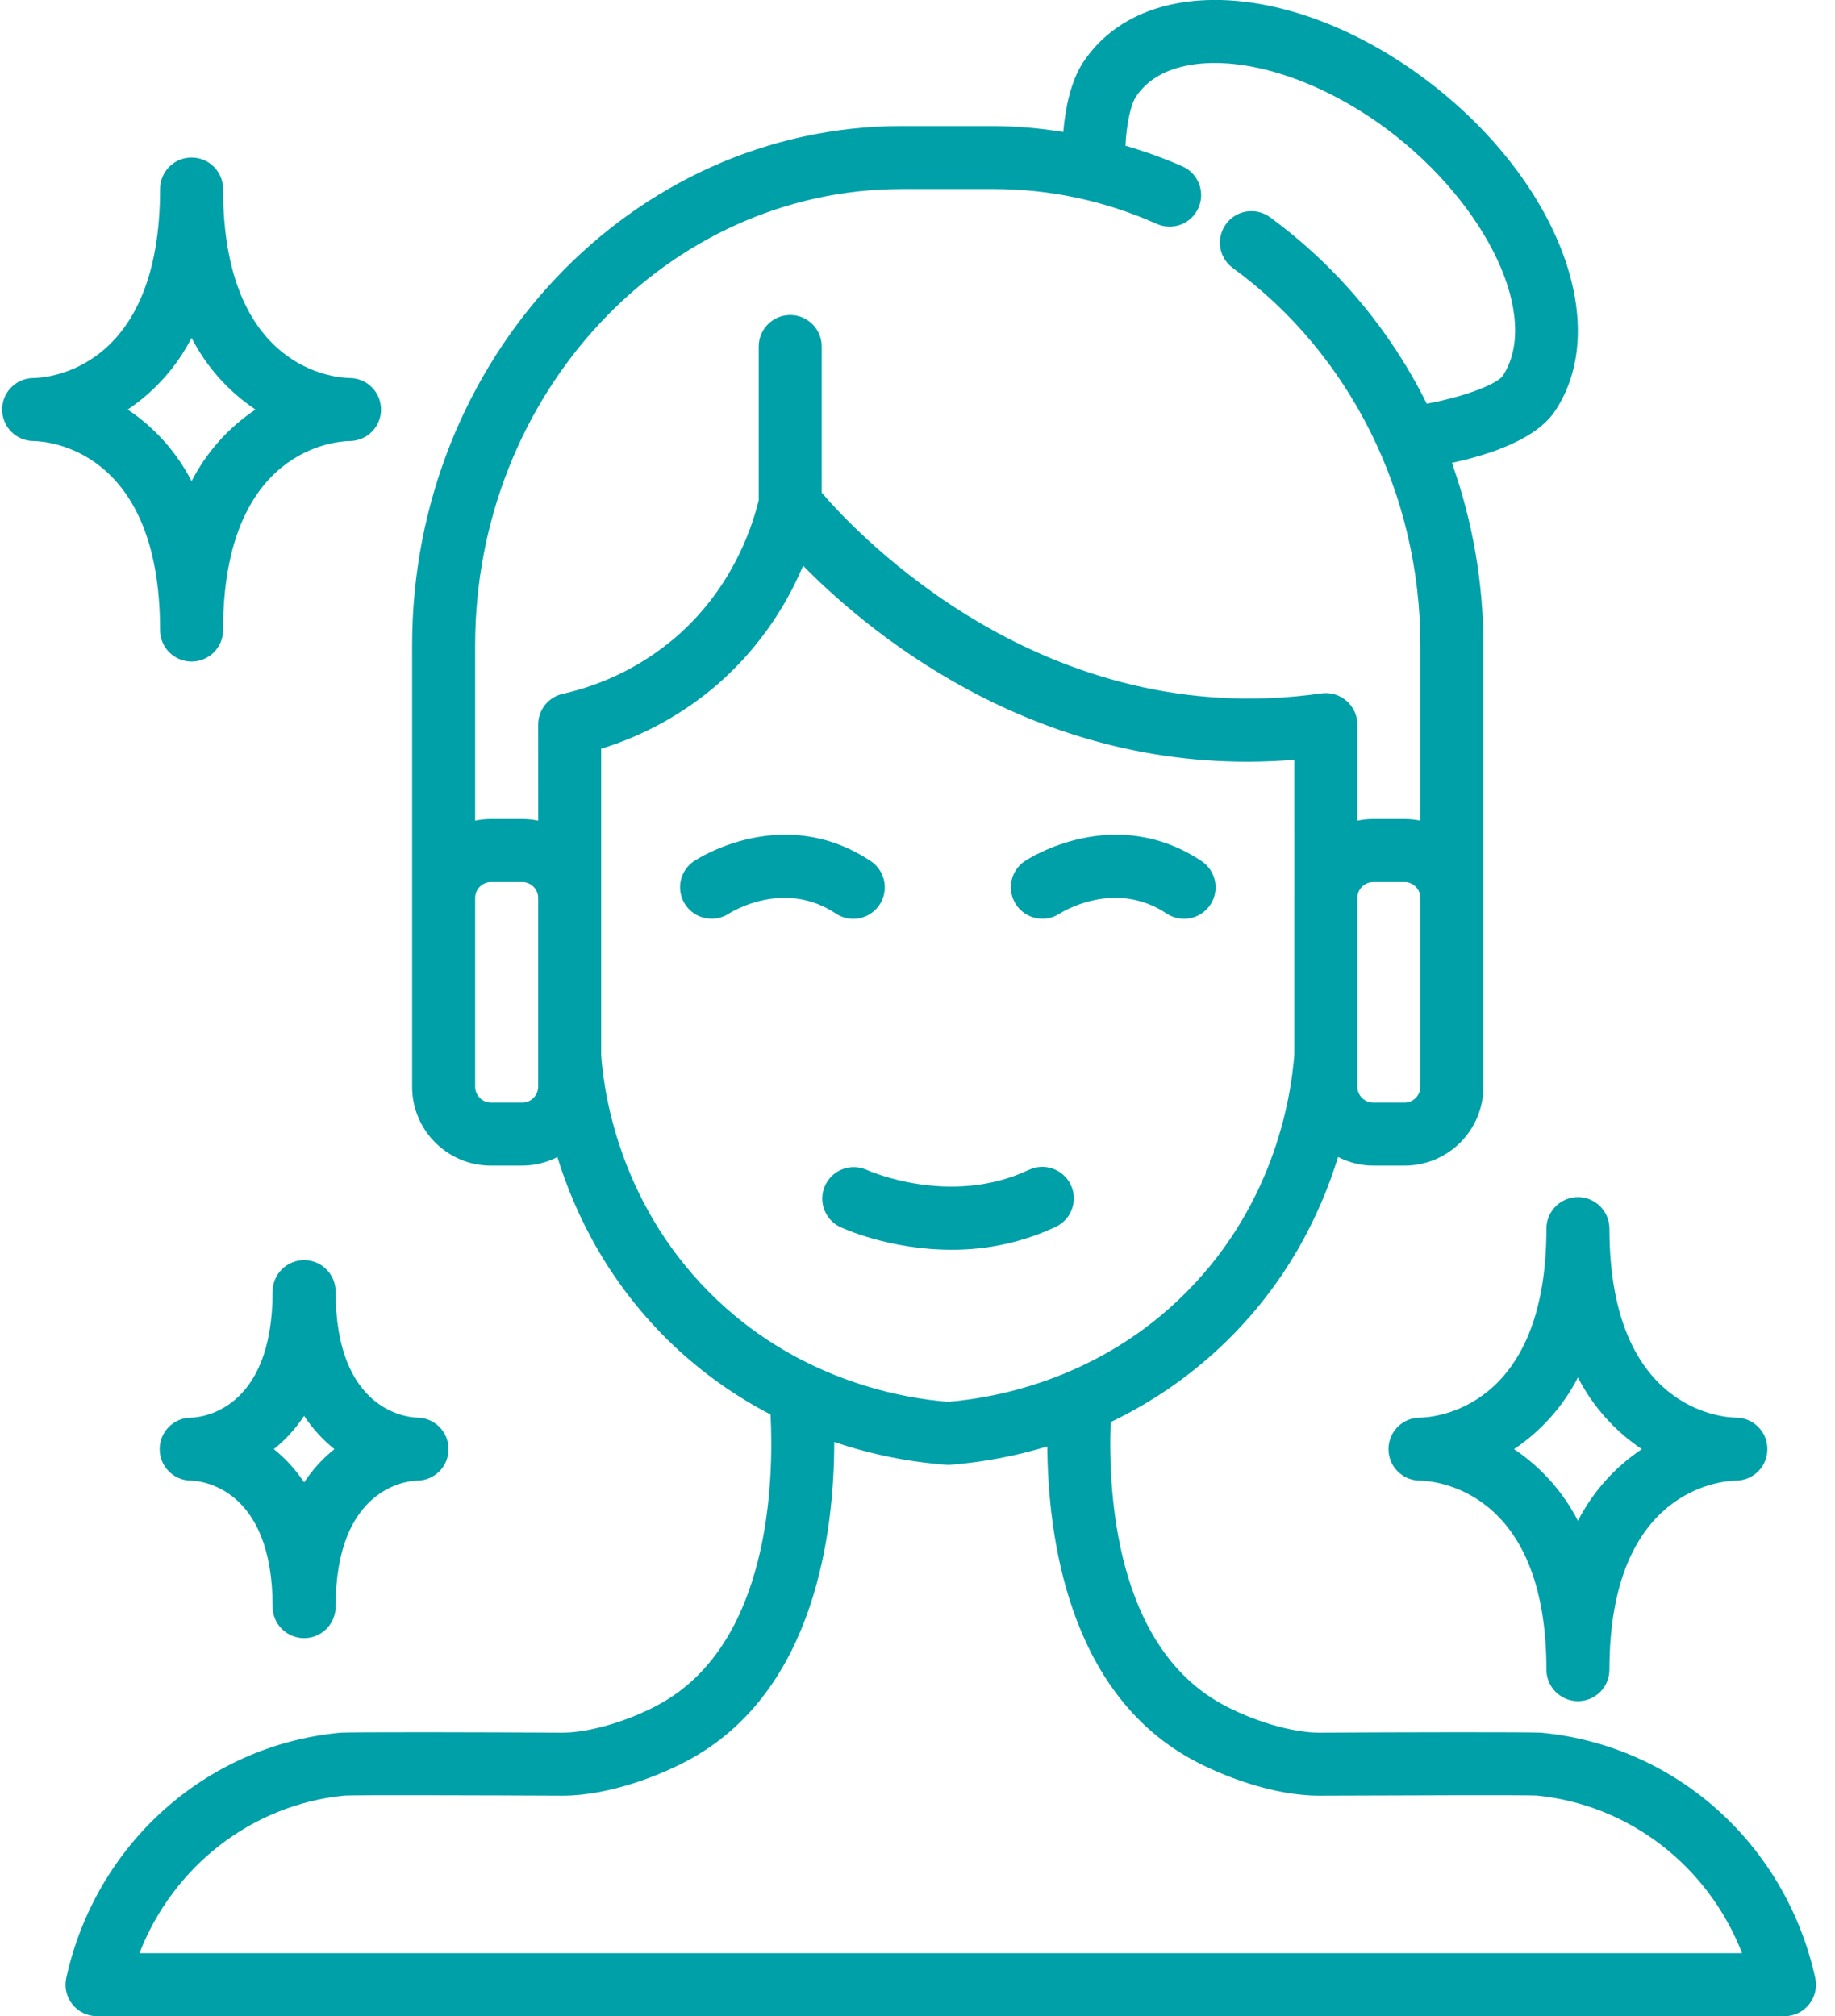
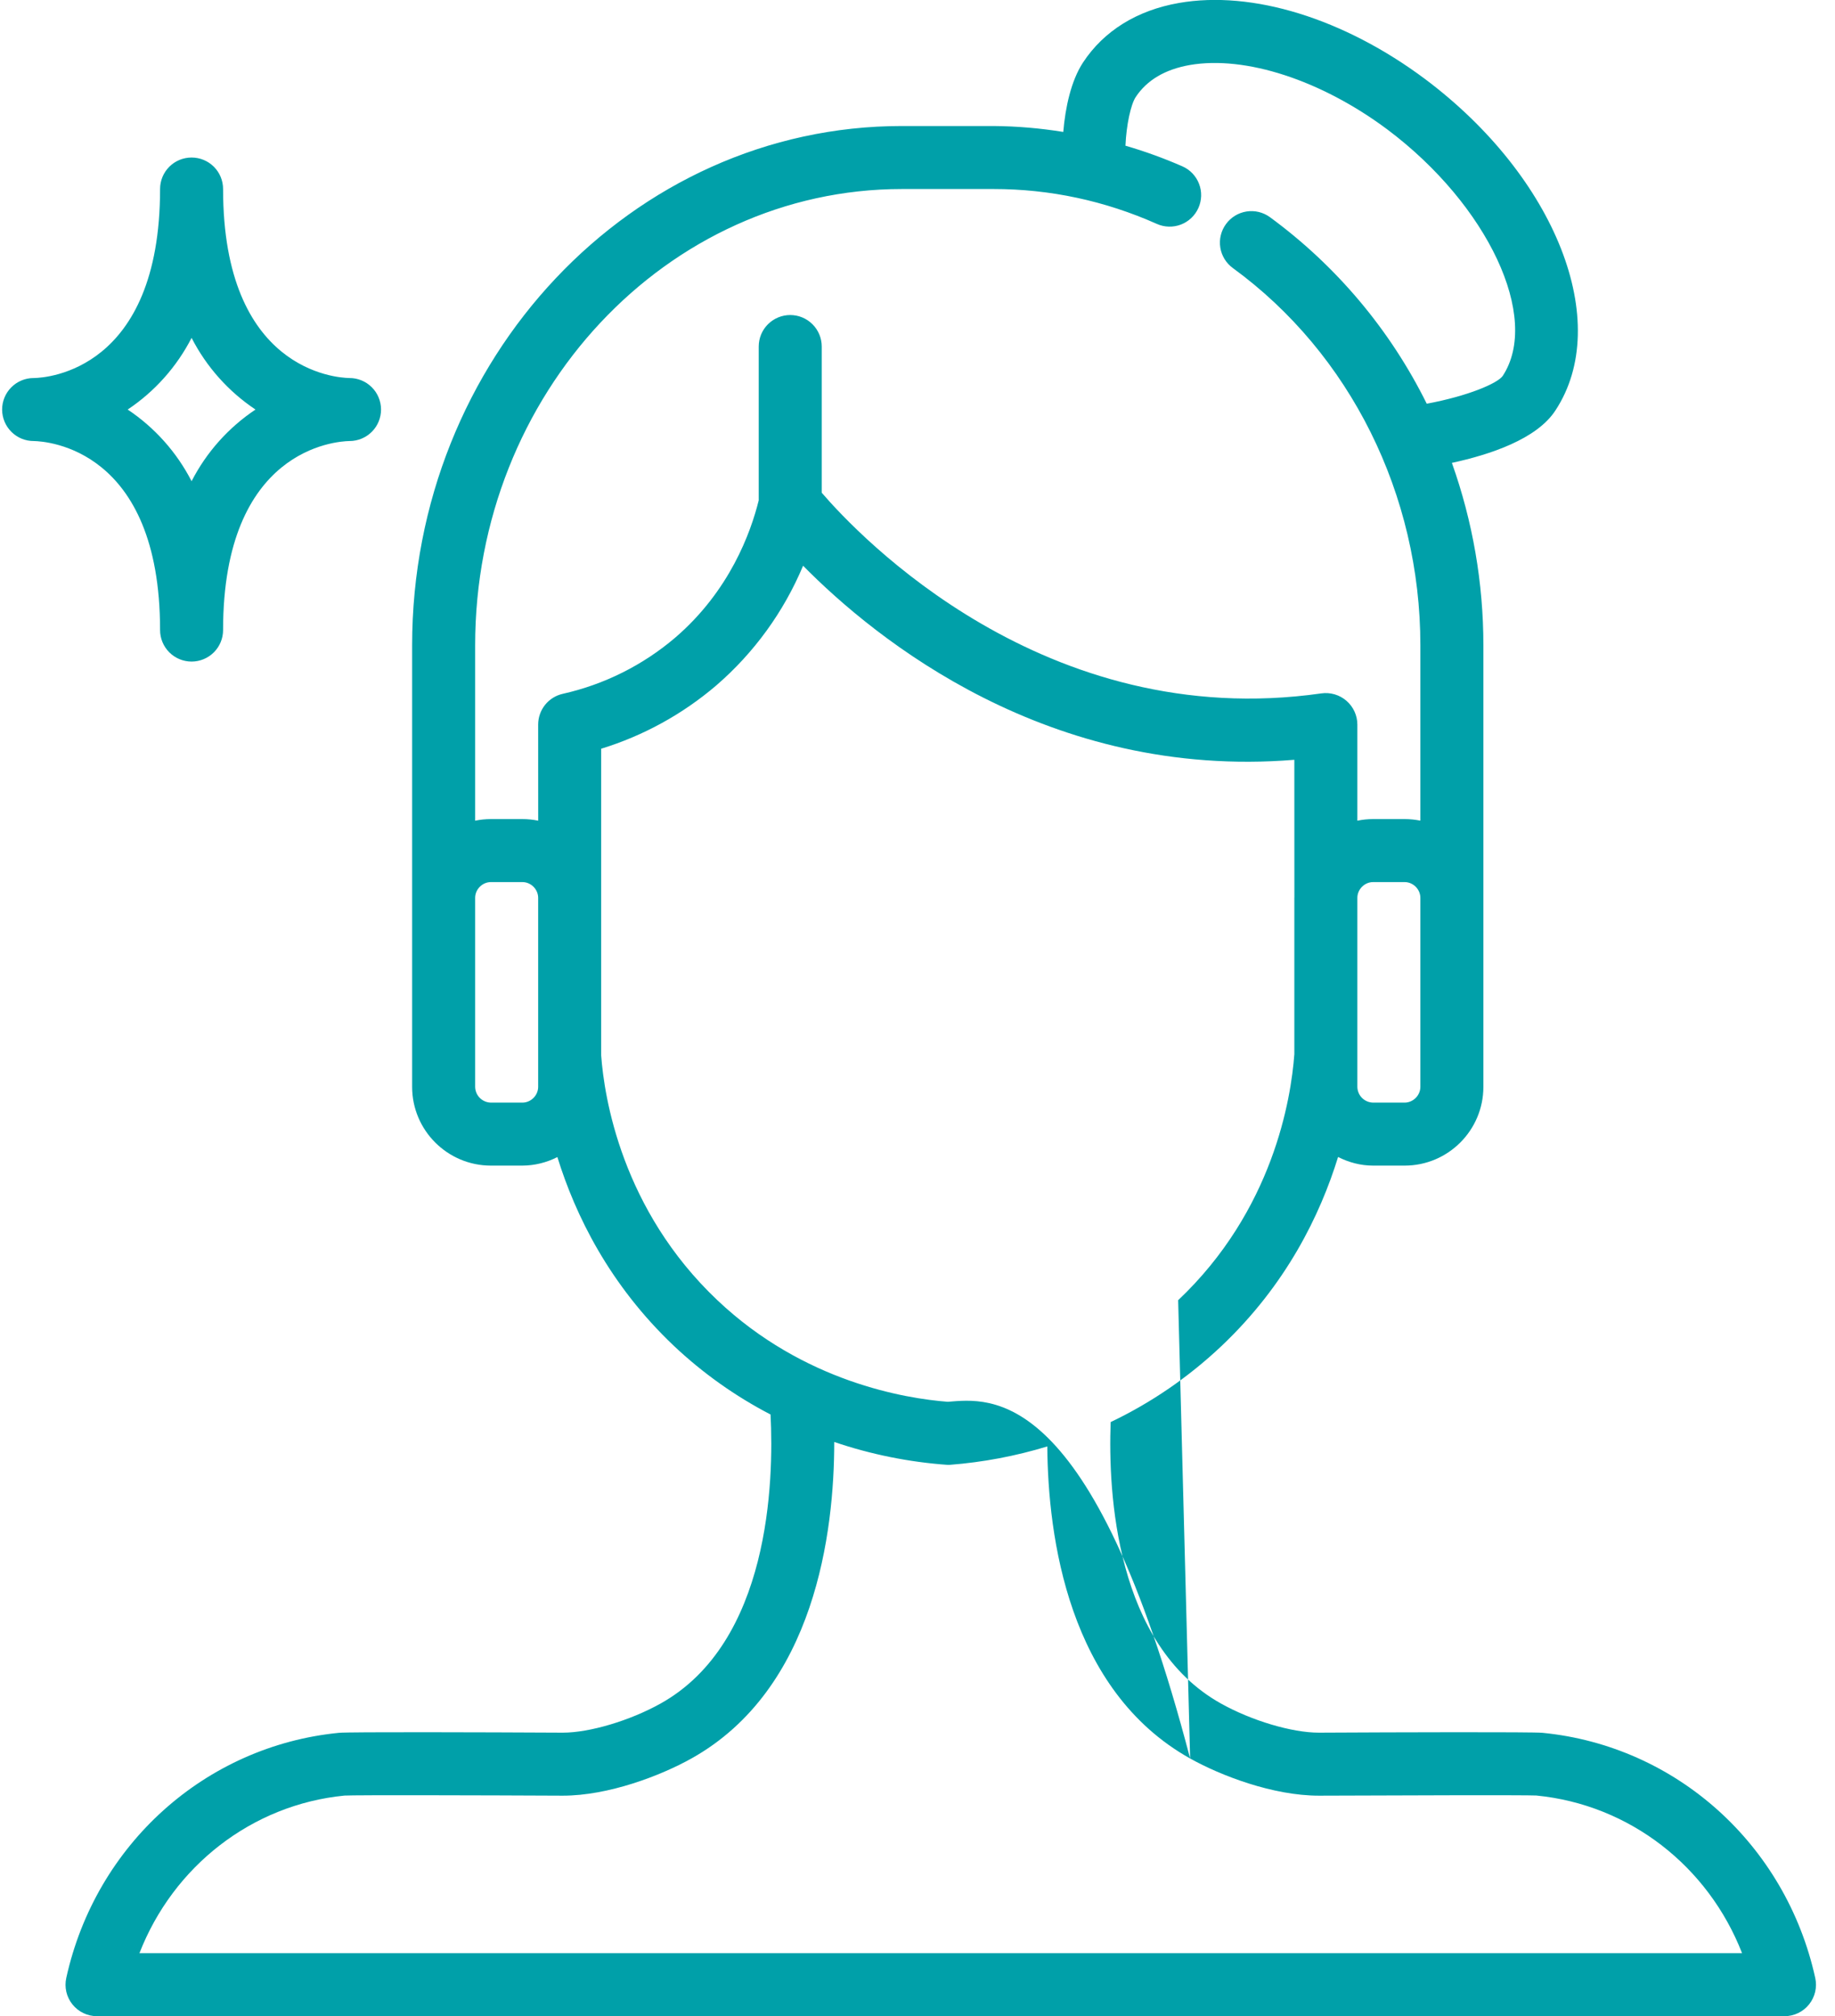
<svg xmlns="http://www.w3.org/2000/svg" width="91" height="100" viewBox="0 0 91 100" fill="none">
-   <path d="M42.313 45.574C42.648 45.574 42.975 45.466 43.245 45.267C43.514 45.067 43.712 44.786 43.81 44.465C43.907 44.144 43.899 43.8 43.785 43.484C43.672 43.168 43.461 42.897 43.181 42.711C38.85 39.824 34.596 42.592 34.417 42.711C34.075 42.94 33.837 43.295 33.755 43.699C33.674 44.102 33.756 44.522 33.983 44.866C34.455 45.586 35.425 45.781 36.142 45.317C36.252 45.245 38.872 43.592 41.449 45.311C41.714 45.488 42.016 45.574 42.313 45.574ZM51.022 58.023C47.108 59.875 43.052 58.056 42.977 58.022C42.603 57.855 42.179 57.841 41.795 57.984C41.411 58.126 41.099 58.414 40.925 58.784C40.751 59.155 40.729 59.579 40.864 59.965C41 60.351 41.281 60.669 41.649 60.85C41.792 60.919 44.103 61.986 47.18 61.986C48.968 61.997 50.737 61.609 52.356 60.85C52.542 60.763 52.709 60.639 52.846 60.487C52.984 60.335 53.091 60.158 53.16 59.964C53.23 59.771 53.26 59.566 53.25 59.361C53.24 59.156 53.19 58.955 53.102 58.77C53.015 58.584 52.892 58.417 52.74 58.28C52.588 58.142 52.41 58.035 52.217 57.966C52.024 57.896 51.819 57.866 51.614 57.876C51.409 57.886 51.208 57.936 51.022 58.023ZM50.822 42.711C50.479 42.94 50.241 43.295 50.16 43.699C50.079 44.102 50.16 44.522 50.388 44.866C50.859 45.586 51.83 45.781 52.547 45.317C52.658 45.245 55.277 43.592 57.853 45.311C58.198 45.54 58.62 45.623 59.026 45.542C59.432 45.461 59.79 45.222 60.02 44.878C60.134 44.708 60.214 44.516 60.253 44.315C60.293 44.113 60.293 43.906 60.253 43.705C60.213 43.504 60.133 43.312 60.019 43.142C59.905 42.971 59.758 42.825 59.588 42.711C55.255 39.824 51.002 42.592 50.822 42.711Z" fill="#00A0A9" />
-   <path d="M70.669 3.919C66.654 0.922 62.101 -0.49 58.466 0.147C56.387 0.51 54.741 1.53 53.709 3.099C53.115 4.005 52.831 5.331 52.729 6.544C51.586 6.358 50.431 6.26 49.273 6.25H44.729C31.335 6.25 20.438 17.805 20.438 32.006V53.906C20.438 56.061 22.19 57.813 24.345 57.813H25.907C26.51 57.809 27.104 57.664 27.641 57.389C28.53 60.261 30.216 63.721 33.427 66.761C34.858 68.109 36.468 69.253 38.213 70.158C38.382 73.491 38.174 81.466 32.762 84.492C31.238 85.342 29.241 85.938 27.91 85.938C23.982 85.917 17.316 85.897 16.812 85.945C10.182 86.596 4.746 91.481 3.287 98.102C3.236 98.33 3.237 98.567 3.29 98.795C3.343 99.023 3.447 99.236 3.594 99.418C3.74 99.6 3.926 99.747 4.137 99.848C4.348 99.949 4.579 100.001 4.813 100H88.495C88.728 100 88.959 99.948 89.17 99.847C89.381 99.746 89.566 99.599 89.713 99.417C89.859 99.235 89.962 99.022 90.016 98.794C90.069 98.567 90.07 98.33 90.02 98.102C88.559 91.481 83.124 86.596 76.493 85.945C75.988 85.897 69.324 85.917 65.402 85.938C64.066 85.938 62.068 85.342 60.546 84.491C55.327 81.574 54.948 74.058 55.079 70.533C57.097 69.57 58.952 68.297 60.576 66.76C63.779 63.727 65.465 60.275 66.357 57.385C66.882 57.65 67.466 57.813 68.095 57.813H69.657C71.812 57.813 73.563 56.061 73.563 53.906V32.006C73.563 28.923 73.035 25.863 72.001 22.958C73.884 22.55 76.21 21.783 77.135 20.358C79.999 16.003 77.16 8.783 70.669 3.919ZM26.688 53.906C26.688 54.33 26.331 54.688 25.907 54.688H24.345C24.138 54.685 23.941 54.602 23.795 54.456C23.649 54.31 23.566 54.113 23.563 53.906V44.531C23.563 44.108 23.921 43.75 24.345 43.75H25.907C26.331 43.75 26.688 44.108 26.688 44.531V53.906ZM59.02 87.219C60.541 88.069 63.126 89.063 65.41 89.063C69.299 89.046 75.674 89.028 76.187 89.055C80.813 89.508 84.712 92.563 86.391 96.875H6.915C8.593 92.563 12.487 89.51 17.085 89.058C17.634 89.027 24.007 89.044 27.904 89.063C30.182 89.063 32.766 88.069 34.288 87.219C40.435 83.783 41.371 75.964 41.371 71.52C43.191 72.138 45.083 72.52 47.001 72.656L47.109 72.653C48.746 72.526 50.365 72.22 51.937 71.741C51.97 76.219 52.976 83.841 59.02 87.219ZM58.426 64.489C54.141 68.549 49.087 69.366 47.001 69.527C44.913 69.366 39.86 68.549 35.576 64.489C30.832 60 29.963 54.424 29.813 52.344V37.136C31.909 36.491 33.851 35.423 35.518 33.999C37.394 32.379 38.869 30.346 39.826 28.06C43.424 31.711 52.009 38.681 64.188 37.685L64.19 44.51L64.188 44.531V52.288C64.024 54.511 63.134 60.035 58.426 64.489ZM70.438 53.906C70.438 54.33 70.081 54.688 69.657 54.688H68.095C67.888 54.685 67.691 54.602 67.545 54.456C67.399 54.31 67.316 54.113 67.313 53.906V44.531C67.313 44.108 67.671 43.75 68.095 43.75H69.657C70.081 43.75 70.438 44.108 70.438 44.531V53.906ZM74.519 18.649C74.268 19.006 72.835 19.636 70.754 20.024C68.941 16.361 66.274 13.189 62.979 10.772C62.813 10.651 62.626 10.564 62.426 10.515C62.227 10.467 62.02 10.458 61.817 10.49C61.614 10.522 61.42 10.593 61.245 10.7C61.07 10.808 60.918 10.948 60.798 11.114C60.676 11.28 60.589 11.468 60.541 11.667C60.492 11.866 60.484 12.073 60.516 12.276C60.547 12.479 60.619 12.673 60.726 12.848C60.833 13.023 60.974 13.175 61.14 13.296C66.962 17.542 70.438 24.536 70.438 32.006V40.703C70.181 40.652 69.919 40.626 69.657 40.625H68.095C67.827 40.625 67.566 40.653 67.313 40.705V35.938C67.313 35.714 67.264 35.493 67.171 35.29C67.077 35.086 66.942 34.905 66.773 34.759C66.604 34.612 66.405 34.504 66.191 34.44C65.976 34.377 65.751 34.36 65.529 34.391C51.798 36.352 42.556 26.539 40.751 24.439V17.188C40.751 16.773 40.586 16.376 40.293 16.083C40 15.79 39.603 15.625 39.188 15.625C38.774 15.625 38.377 15.79 38.083 16.083C37.79 16.376 37.626 16.773 37.626 17.188V24.817C37.227 26.433 36.174 29.316 33.484 31.627C31.879 32.995 29.965 33.951 27.907 34.413C27.561 34.491 27.252 34.684 27.03 34.961C26.809 35.239 26.688 35.583 26.688 35.938L26.69 40.705C26.432 40.652 26.17 40.625 25.907 40.625H24.345C24.077 40.625 23.816 40.653 23.563 40.705V32.008C23.563 19.528 33.059 9.375 44.729 9.375H49.273C52.069 9.375 54.793 9.958 57.368 11.105C57.555 11.189 57.757 11.235 57.962 11.24C58.167 11.246 58.372 11.211 58.563 11.138C58.755 11.064 58.93 10.954 59.079 10.812C59.228 10.671 59.347 10.502 59.431 10.314C59.514 10.127 59.56 9.925 59.566 9.72C59.572 9.515 59.537 9.31 59.463 9.119C59.39 8.927 59.279 8.752 59.138 8.603C58.997 8.454 58.827 8.335 58.64 8.252C57.721 7.85 56.777 7.507 55.813 7.227C55.857 6.194 56.079 5.181 56.321 4.814C56.874 3.975 57.779 3.439 59.009 3.224C61.755 2.752 65.512 3.969 68.799 6.42C73.794 10.167 76.416 15.763 74.519 18.649ZM17.326 18.75C16.676 18.738 11.063 18.369 11.063 9.375C11.063 8.961 10.899 8.563 10.606 8.27C10.313 7.977 9.915 7.813 9.501 7.813C9.086 7.813 8.689 7.977 8.396 8.27C8.103 8.563 7.938 8.961 7.938 9.375C7.938 18.378 2.315 18.738 1.688 18.75H1.66C1.246 18.752 0.849 18.919 0.558 19.213C0.266 19.508 0.103 19.906 0.105 20.32C0.108 20.735 0.274 21.131 0.569 21.423C0.863 21.715 1.261 21.877 1.676 21.875C2.326 21.888 7.938 22.256 7.938 31.25C7.938 31.665 8.103 32.062 8.396 32.355C8.689 32.648 9.086 32.813 9.501 32.813C9.915 32.813 10.313 32.648 10.606 32.355C10.899 32.062 11.063 31.665 11.063 31.25C11.063 22.256 16.676 21.888 17.326 21.875H17.341C17.756 21.873 18.152 21.706 18.444 21.412C18.736 21.117 18.898 20.719 18.896 20.305C18.894 19.89 18.727 19.494 18.433 19.202C18.139 18.911 17.74 18.748 17.326 18.75ZM9.501 23.867C8.764 22.432 7.674 21.209 6.332 20.313C7.674 19.417 8.764 18.193 9.501 16.758C10.237 18.193 11.328 19.417 12.67 20.313C11.328 21.209 10.237 22.432 9.501 23.867Z" fill="#00A0A9" />
-   <path d="M70.439 70.312H70.411C69.996 70.315 69.6 70.481 69.308 70.776C69.017 71.07 68.854 71.468 68.856 71.883C68.858 72.297 69.025 72.694 69.319 72.985C69.614 73.277 70.012 73.44 70.427 73.438C71.077 73.45 76.689 73.819 76.689 82.812C76.689 83.227 76.854 83.624 77.147 83.917C77.44 84.21 77.837 84.375 78.252 84.375C78.666 84.375 79.063 84.21 79.356 83.917C79.649 83.624 79.814 83.227 79.814 82.812C79.814 73.819 85.427 73.45 86.077 73.438H86.092C86.507 73.435 86.903 73.269 87.195 72.974C87.486 72.68 87.649 72.282 87.647 71.867C87.645 71.453 87.478 71.056 87.184 70.765C86.889 70.473 86.491 70.31 86.077 70.312C85.427 70.3 79.814 69.931 79.814 60.938C79.814 60.523 79.649 60.126 79.356 59.833C79.063 59.54 78.666 59.375 78.252 59.375C77.837 59.375 77.44 59.54 77.147 59.833C76.854 60.126 76.689 60.523 76.689 60.938C76.689 69.941 71.066 70.3 70.439 70.312ZM78.252 68.32C78.988 69.755 80.079 70.979 81.42 71.875C80.079 72.771 78.988 73.995 78.252 75.43C77.515 73.995 76.424 72.771 75.083 71.875C76.424 70.979 77.515 69.755 78.252 68.32ZM16.644 64.062C16.644 63.648 16.479 63.251 16.186 62.958C15.893 62.665 15.496 62.5 15.081 62.5C14.667 62.5 14.269 62.665 13.976 62.958C13.683 63.251 13.519 63.648 13.519 64.062C13.519 70.033 9.895 70.302 9.502 70.312H9.477C9.062 70.314 8.665 70.479 8.373 70.773C8.081 71.067 7.917 71.465 7.918 71.879C7.919 72.293 8.085 72.69 8.378 72.983C8.672 73.275 9.07 73.439 9.484 73.438C9.912 73.45 13.519 73.731 13.519 79.688C13.519 80.102 13.683 80.499 13.976 80.792C14.269 81.085 14.667 81.25 15.081 81.25C15.496 81.25 15.893 81.085 16.186 80.792C16.479 80.499 16.644 80.102 16.644 79.688C16.644 73.731 20.25 73.45 20.678 73.438H20.686C21.1 73.436 21.497 73.271 21.79 72.977C22.082 72.683 22.246 72.285 22.244 71.871C22.244 71.457 22.078 71.06 21.784 70.767C21.49 70.475 21.093 70.311 20.678 70.312C20.25 70.3 16.644 70.019 16.644 64.062ZM15.081 73.525C14.67 72.9 14.163 72.343 13.58 71.875C14.111 71.452 14.628 70.911 15.081 70.225C15.534 70.909 16.052 71.45 16.583 71.875C16.052 72.298 15.534 72.839 15.081 73.525Z" fill="#00A0A9" />
+   <path d="M70.669 3.919C66.654 0.922 62.101 -0.49 58.466 0.147C56.387 0.51 54.741 1.53 53.709 3.099C53.115 4.005 52.831 5.331 52.729 6.544C51.586 6.358 50.431 6.26 49.273 6.25H44.729C31.335 6.25 20.438 17.805 20.438 32.006V53.906C20.438 56.061 22.19 57.813 24.345 57.813H25.907C26.51 57.809 27.104 57.664 27.641 57.389C28.53 60.261 30.216 63.721 33.427 66.761C34.858 68.109 36.468 69.253 38.213 70.158C38.382 73.491 38.174 81.466 32.762 84.492C31.238 85.342 29.241 85.938 27.91 85.938C23.982 85.917 17.316 85.897 16.812 85.945C10.182 86.596 4.746 91.481 3.287 98.102C3.236 98.33 3.237 98.567 3.29 98.795C3.343 99.023 3.447 99.236 3.594 99.418C3.74 99.6 3.926 99.747 4.137 99.848C4.348 99.949 4.579 100.001 4.813 100H88.495C88.728 100 88.959 99.948 89.17 99.847C89.381 99.746 89.566 99.599 89.713 99.417C89.859 99.235 89.962 99.022 90.016 98.794C90.069 98.567 90.07 98.33 90.02 98.102C88.559 91.481 83.124 86.596 76.493 85.945C75.988 85.897 69.324 85.917 65.402 85.938C64.066 85.938 62.068 85.342 60.546 84.491C55.327 81.574 54.948 74.058 55.079 70.533C57.097 69.57 58.952 68.297 60.576 66.76C63.779 63.727 65.465 60.275 66.357 57.385C66.882 57.65 67.466 57.813 68.095 57.813H69.657C71.812 57.813 73.563 56.061 73.563 53.906V32.006C73.563 28.923 73.035 25.863 72.001 22.958C73.884 22.55 76.21 21.783 77.135 20.358C79.999 16.003 77.16 8.783 70.669 3.919ZM26.688 53.906C26.688 54.33 26.331 54.688 25.907 54.688H24.345C24.138 54.685 23.941 54.602 23.795 54.456C23.649 54.31 23.566 54.113 23.563 53.906V44.531C23.563 44.108 23.921 43.75 24.345 43.75H25.907C26.331 43.75 26.688 44.108 26.688 44.531V53.906ZM59.02 87.219C60.541 88.069 63.126 89.063 65.41 89.063C69.299 89.046 75.674 89.028 76.187 89.055C80.813 89.508 84.712 92.563 86.391 96.875H6.915C8.593 92.563 12.487 89.51 17.085 89.058C17.634 89.027 24.007 89.044 27.904 89.063C30.182 89.063 32.766 88.069 34.288 87.219C40.435 83.783 41.371 75.964 41.371 71.52C43.191 72.138 45.083 72.52 47.001 72.656L47.109 72.653C48.746 72.526 50.365 72.22 51.937 71.741C51.97 76.219 52.976 83.841 59.02 87.219ZC54.141 68.549 49.087 69.366 47.001 69.527C44.913 69.366 39.86 68.549 35.576 64.489C30.832 60 29.963 54.424 29.813 52.344V37.136C31.909 36.491 33.851 35.423 35.518 33.999C37.394 32.379 38.869 30.346 39.826 28.06C43.424 31.711 52.009 38.681 64.188 37.685L64.19 44.51L64.188 44.531V52.288C64.024 54.511 63.134 60.035 58.426 64.489ZM70.438 53.906C70.438 54.33 70.081 54.688 69.657 54.688H68.095C67.888 54.685 67.691 54.602 67.545 54.456C67.399 54.31 67.316 54.113 67.313 53.906V44.531C67.313 44.108 67.671 43.75 68.095 43.75H69.657C70.081 43.75 70.438 44.108 70.438 44.531V53.906ZM74.519 18.649C74.268 19.006 72.835 19.636 70.754 20.024C68.941 16.361 66.274 13.189 62.979 10.772C62.813 10.651 62.626 10.564 62.426 10.515C62.227 10.467 62.02 10.458 61.817 10.49C61.614 10.522 61.42 10.593 61.245 10.7C61.07 10.808 60.918 10.948 60.798 11.114C60.676 11.28 60.589 11.468 60.541 11.667C60.492 11.866 60.484 12.073 60.516 12.276C60.547 12.479 60.619 12.673 60.726 12.848C60.833 13.023 60.974 13.175 61.14 13.296C66.962 17.542 70.438 24.536 70.438 32.006V40.703C70.181 40.652 69.919 40.626 69.657 40.625H68.095C67.827 40.625 67.566 40.653 67.313 40.705V35.938C67.313 35.714 67.264 35.493 67.171 35.29C67.077 35.086 66.942 34.905 66.773 34.759C66.604 34.612 66.405 34.504 66.191 34.44C65.976 34.377 65.751 34.36 65.529 34.391C51.798 36.352 42.556 26.539 40.751 24.439V17.188C40.751 16.773 40.586 16.376 40.293 16.083C40 15.79 39.603 15.625 39.188 15.625C38.774 15.625 38.377 15.79 38.083 16.083C37.79 16.376 37.626 16.773 37.626 17.188V24.817C37.227 26.433 36.174 29.316 33.484 31.627C31.879 32.995 29.965 33.951 27.907 34.413C27.561 34.491 27.252 34.684 27.03 34.961C26.809 35.239 26.688 35.583 26.688 35.938L26.69 40.705C26.432 40.652 26.17 40.625 25.907 40.625H24.345C24.077 40.625 23.816 40.653 23.563 40.705V32.008C23.563 19.528 33.059 9.375 44.729 9.375H49.273C52.069 9.375 54.793 9.958 57.368 11.105C57.555 11.189 57.757 11.235 57.962 11.24C58.167 11.246 58.372 11.211 58.563 11.138C58.755 11.064 58.93 10.954 59.079 10.812C59.228 10.671 59.347 10.502 59.431 10.314C59.514 10.127 59.56 9.925 59.566 9.72C59.572 9.515 59.537 9.31 59.463 9.119C59.39 8.927 59.279 8.752 59.138 8.603C58.997 8.454 58.827 8.335 58.64 8.252C57.721 7.85 56.777 7.507 55.813 7.227C55.857 6.194 56.079 5.181 56.321 4.814C56.874 3.975 57.779 3.439 59.009 3.224C61.755 2.752 65.512 3.969 68.799 6.42C73.794 10.167 76.416 15.763 74.519 18.649ZM17.326 18.75C16.676 18.738 11.063 18.369 11.063 9.375C11.063 8.961 10.899 8.563 10.606 8.27C10.313 7.977 9.915 7.813 9.501 7.813C9.086 7.813 8.689 7.977 8.396 8.27C8.103 8.563 7.938 8.961 7.938 9.375C7.938 18.378 2.315 18.738 1.688 18.75H1.66C1.246 18.752 0.849 18.919 0.558 19.213C0.266 19.508 0.103 19.906 0.105 20.32C0.108 20.735 0.274 21.131 0.569 21.423C0.863 21.715 1.261 21.877 1.676 21.875C2.326 21.888 7.938 22.256 7.938 31.25C7.938 31.665 8.103 32.062 8.396 32.355C8.689 32.648 9.086 32.813 9.501 32.813C9.915 32.813 10.313 32.648 10.606 32.355C10.899 32.062 11.063 31.665 11.063 31.25C11.063 22.256 16.676 21.888 17.326 21.875H17.341C17.756 21.873 18.152 21.706 18.444 21.412C18.736 21.117 18.898 20.719 18.896 20.305C18.894 19.89 18.727 19.494 18.433 19.202C18.139 18.911 17.74 18.748 17.326 18.75ZM9.501 23.867C8.764 22.432 7.674 21.209 6.332 20.313C7.674 19.417 8.764 18.193 9.501 16.758C10.237 18.193 11.328 19.417 12.67 20.313C11.328 21.209 10.237 22.432 9.501 23.867Z" fill="#00A0A9" />
</svg>